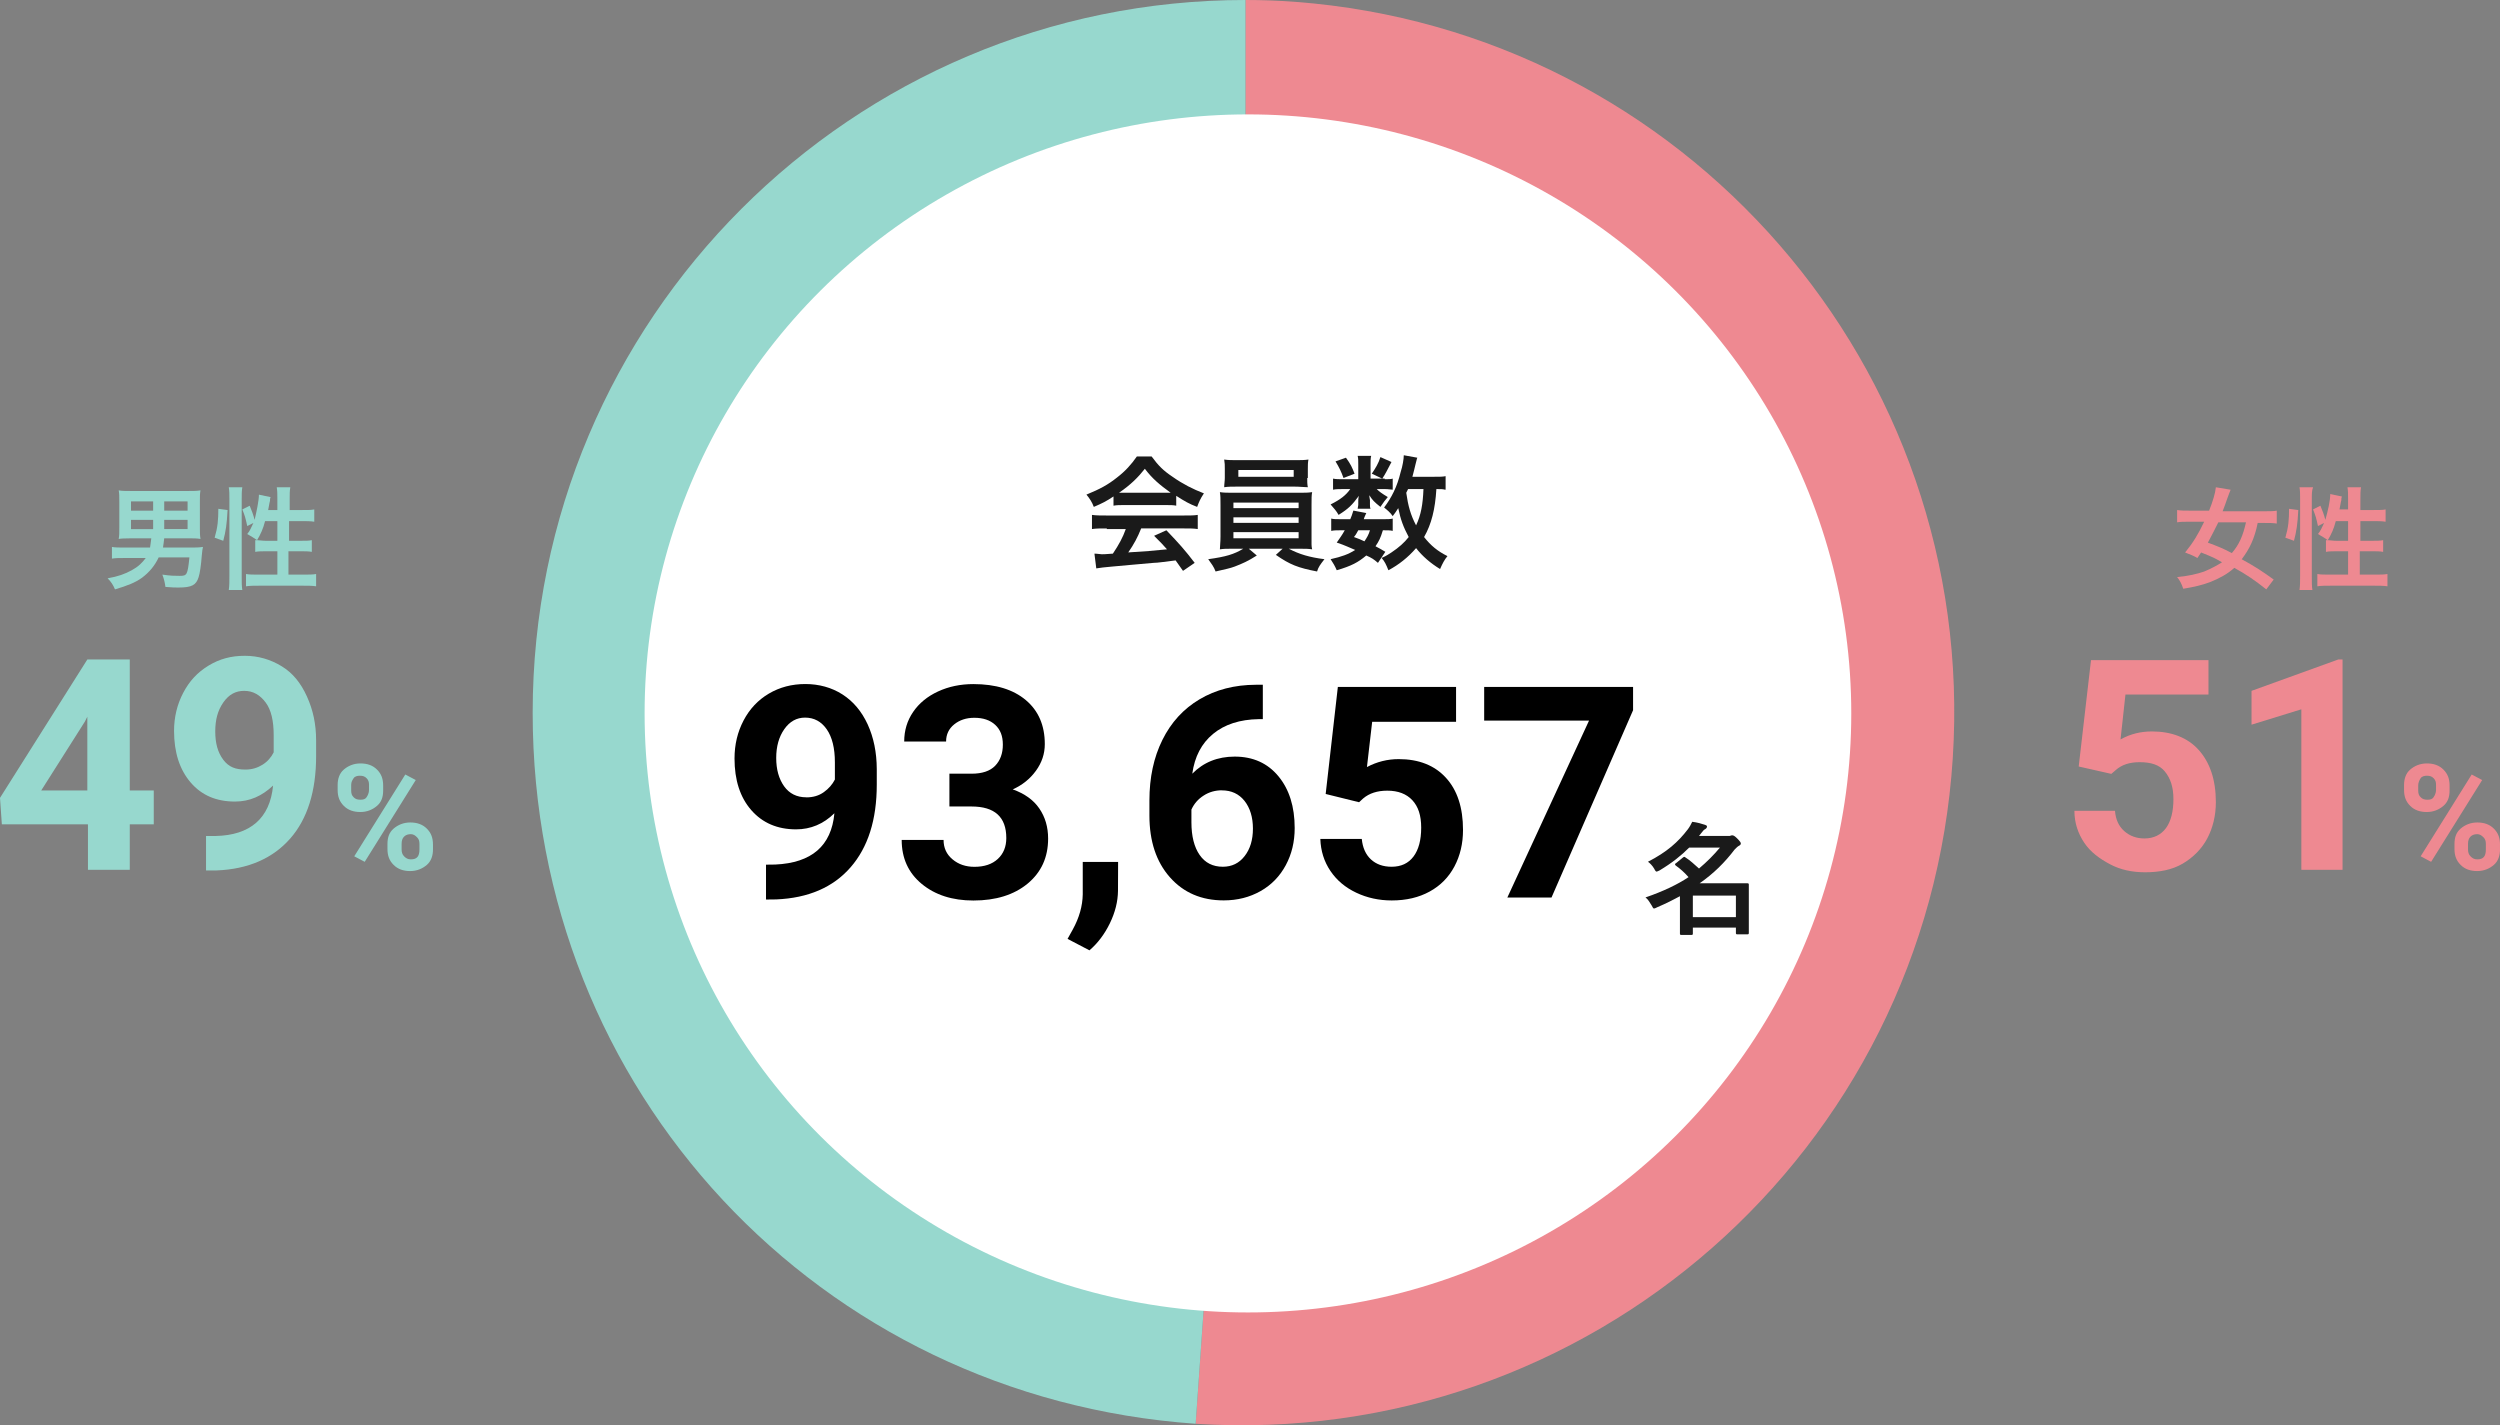
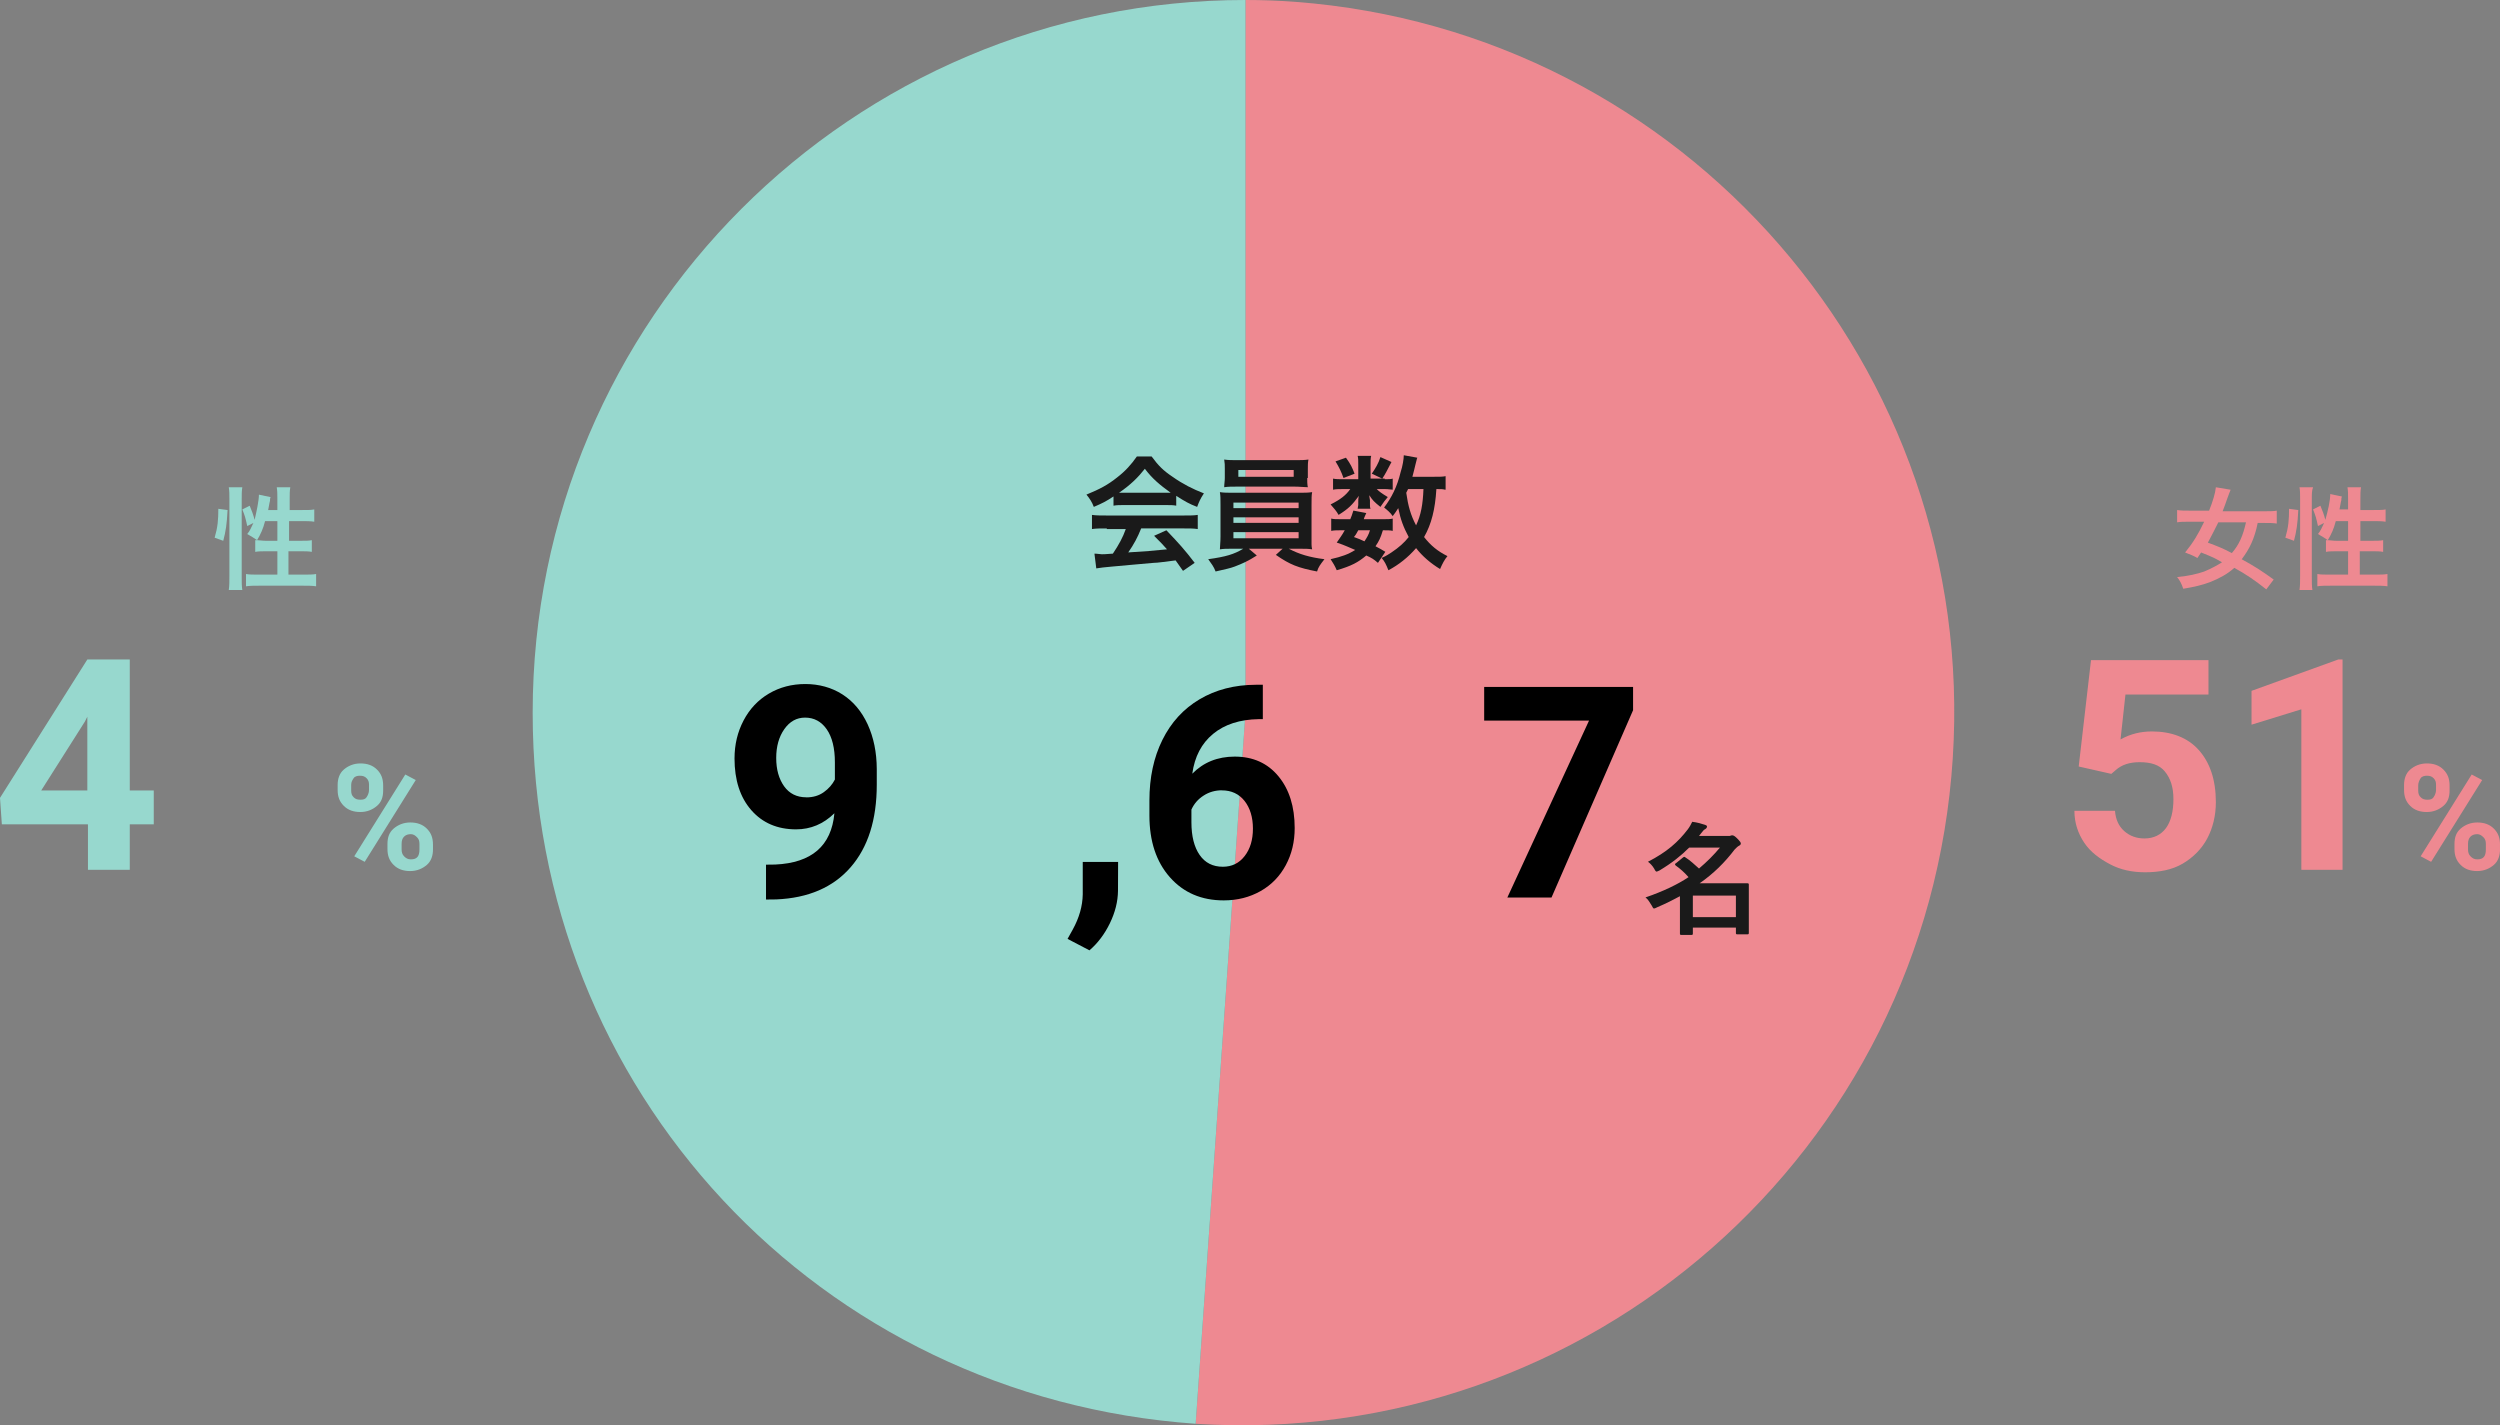
<svg xmlns="http://www.w3.org/2000/svg" id="_レイヤー_1" data-name="レイヤー 1" viewBox="0 0 406.49 231.74">
  <rect x="0" y="0" width="406.49" height="231.74" fill="#808080" stroke="none" />
  <defs>
    <style>
      .cls-1 {
        fill: #fff;
      }

      .cls-2 {
        fill: #ee8991;
      }

      .cls-3 {
        fill: #97d8ce;
      }

      .cls-4 {
        fill: #1a1a1a;
      }

      .cls-5 {
        isolation: isolate;
      }
    </style>
  </defs>
  <g>
    <g class="cls-5">
-       <path class="cls-3" d="m21.3,87.53q-1.5,0-2,.1c.1-.5.1-1,.1-1.8v-4.2c0-.9,0-1.4-.1-1.9.5.1,1,.1,1.9.1h9.5c.9,0,1.3,0,1.9-.1-.1.5-.1,1-.1,1.9v4.2c0,.8,0,1.2.1,1.8-.6-.1-1.1-.1-1.8-.1h-4.1c-.1.7-.1,1-.2,1.5h4.6c.7,0,1.2,0,1.9-.1-.1.4-.1.6-.2,1.5-.1,1.4-.3,2.8-.5,3.4-.4,1.3-1.1,1.7-3.3,1.7-.6,0-.8,0-2.1-.1-.1-.7-.2-1.2-.5-2,1.4.2,2,.2,2.8.2,1.2,0,1.3-.1,1.6-3h-5c-.6,1.3-1.5,2.4-2.7,3.3-1.1.8-2.4,1.3-4.4,1.9-.3-.7-.6-1.2-1.2-1.8,1.7-.3,2.8-.7,3.9-1.3s1.7-1.2,2.3-2h-3.4c-1,0-1.5,0-2.1.1v-1.9c.5.1,1.3.1,2.1.1h4.1c.1-.5.1-.9.2-1.5h-3.3Zm0-6v1.5h3.6v-1.5h-3.6Zm0,3v1.5h3.6v-1.5h-3.6Zm9.2-1.5v-1.5h-3.8v1.5h3.8Zm0,3v-1.5h-3.8v1.5h3.8Z" />
      <path class="cls-3" d="m34.9,87.43c.5-1.7.6-2.9.6-4.7l1.5.2c-.1,2.2-.3,3.5-.7,5l-1.4-.5Zm2.3,8.5c.1-.7.1-1.4.1-2.3v-12.5c0-.8,0-1.3-.1-1.9h2.2c-.1.6-.1,1.1-.1,1.9v12.7c0,.9,0,1.5.1,2.1h-2.2Zm7.9-13v-1.8c0-.8,0-1.3-.1-1.9h2.2c-.1.6-.1,1.1-.1,1.9v1.8h2c1,0,1.5,0,2-.1v2c-.6-.1-1.3-.1-2-.1h-2.1v3.2h1.8c.9,0,1.4,0,1.9-.1v1.9c-.5-.1-1.1-.1-2-.1h-1.8v3.8h2.4c.9,0,1.6,0,2.1-.1v2c-.6-.1-1.3-.1-2.1-.1h-7.2c-.8,0-1.5,0-2.1.1v-2c.5.1,1.2.1,2.1.1h3v-3.8h-1.6c-.8,0-1.5,0-2,.1v-1.9h.3q-.7-.5-1.6-1c.5-.6.6-1,1-1.8l-1,.5c-.3-1.4-.4-1.7-.8-2.7l1.2-.6c.3.7.6,1.5.8,2.3.3-1.3.7-3.1.7-4.1l1.9.4c-.1.2-.1.3-.1.6-.1.3-.2,1.1-.3,1.5h1.5Zm-2,1.8c-.3,1.2-.7,2.1-1.3,3.1.4,0,.8.1,1.4.1h1.9v-3.2h-2Z" />
    </g>
    <g class="cls-5">
      <path class="cls-3" d="m21.1,128.53h3.9v5.5h-3.9v7.4h-6.8v-7.4H.3l-.3-4.3,14.2-22.5h6.9v21.3Zm-14.4,0h7.5v-12l-.4.8-7.1,11.2Z" />
-       <path class="cls-3" d="m44.4,127.73c-1.8,1.7-3.8,2.6-6.2,2.6-3,0-5.4-1-7.2-3.1s-2.7-4.9-2.7-8.4c0-2.2.5-4.3,1.5-6.2s2.3-3.3,4.1-4.4,3.7-1.6,5.9-1.6,4.2.6,6,1.7,3.1,2.7,4.1,4.9,1.5,4.5,1.5,7.2v2.5c0,5.7-1.4,10.2-4.2,13.4s-6.8,5-12,5.2h-1.7v-5.6h1.5c5.7-.1,8.9-2.9,9.4-8.2Zm-4.5-2.6c1.1,0,2-.3,2.8-.8s1.4-1.2,1.8-2v-2.8c0-2.3-.4-4.1-1.3-5.3s-2-1.9-3.5-1.9c-1.4,0-2.5.6-3.4,1.9s-1.3,2.8-1.3,4.7.4,3.4,1.3,4.6,2,1.6,3.6,1.6Z" />
    </g>
    <g class="cls-5">
      <path class="cls-3" d="m54.9,127.63c0-1,.3-1.9,1-2.5s1.6-1,2.7-1,2,.3,2.7,1,1,1.5,1,2.6v.8c0,1.1-.3,1.9-1,2.5s-1.6,1-2.7,1-2-.3-2.7-1-1-1.5-1-2.6v-.8Zm2.2.9c0,.5.1.8.4,1.1s.6.4,1.1.4.8-.1,1-.4.4-.7.4-1.2v-.8c0-.5-.1-.8-.4-1.1s-.6-.4-1.1-.4c-.4,0-.8.1-1,.4s-.4.6-.4,1.1v.9Zm2.2,11.6l-1.7-.9,8.3-13.3,1.7.9-8.3,13.3Zm3.7-2.9c0-1.1.3-1.9,1-2.5s1.6-1,2.7-1,2,.3,2.7,1,1,1.5,1,2.6v.8c0,1-.3,1.9-1,2.5s-1.6,1-2.7,1-2-.3-2.7-1-1-1.5-1-2.6v-.8Zm2.3.9c0,.4.1.8.4,1.1s.6.5,1.1.5c1,0,1.4-.5,1.4-1.6v-.9c0-.5-.1-.8-.4-1.1s-.6-.5-1-.5-.8.1-1.1.4-.4.7-.4,1.2v.9Z" />
    </g>
  </g>
  <g>
    <g class="cls-5">
      <path class="cls-2" d="m368.49,95.83c-1.9-1.5-3.2-2.4-5.2-3.5-1.1,1-2.4,1.7-3.9,2.3-1.3.5-2.6.8-4.4,1.1-.3-.9-.6-1.4-1-1.9,2-.2,3.2-.5,4.4-.9,1.2-.5,2.1-1,2.9-1.5-1.2-.7-1.4-.8-3.4-1.6-.3.4-.3.5-.6.9-.7-.4-1-.5-2-.9,1.3-1.6,2.1-2.9,3.1-5h-2.3c-.9,0-1.6,0-2.1.1v-2c.6.1,1.3.1,2.1.1h3.1c.6-1.5,1-2.8,1.1-3.8l2.4.4c-.1.3-.3.7-.5,1.3-.3.9-.5,1.4-.8,2.2h6.7c.9,0,1.6,0,2.1-.1v2.1c-.6-.1-1.2-.1-2.1-.1h-1c-.5,2.5-1.3,4.2-2.6,5.9,2.2,1.2,3.4,2,5.2,3.3l-1.2,1.6Zm-7.8-10.9c-.6,1.2-1,2-1.7,3.3,1.6.6,2.4.9,3.9,1.7,1.2-1.4,1.8-2.8,2.3-5h-4.5Z" />
      <path class="cls-2" d="m371.59,87.43c.5-1.7.6-2.9.6-4.7l1.5.2c-.1,2.2-.3,3.5-.7,5l-1.4-.5Zm2.3,8.5c.1-.7.1-1.4.1-2.3v-12.5c0-.8,0-1.3-.1-1.9h2.2c-.2.6-.2,1-.2,1.9v12.7c0,.9,0,1.5.1,2.1h-2.1Zm7.9-13v-1.8c0-.8,0-1.3-.1-1.9h2.2c-.1.6-.1,1.1-.1,1.9v1.8h2.1c1,0,1.5,0,2-.1v2c-.6-.1-1.3-.1-2-.1h-2.1v3.2h1.8c.9,0,1.4,0,1.9-.1v1.9c-.5-.1-1.1-.1-2-.1h-1.8v3.8h2.4c.9,0,1.6,0,2.1-.1v2c-.6-.1-1.3-.1-2.1-.1h-7.2c-.8,0-1.5,0-2.1.1v-2c.5.1,1.2.1,2.1.1h2.9v-3.8h-1.6c-.8,0-1.5,0-2,.1v-1.9h.3q-.7-.5-1.6-1c.5-.6.6-1,1-1.8l-1,.5c-.3-1.4-.4-1.7-.8-2.7l1.2-.6c.3.7.6,1.5.8,2.3.4-1.4.8-3.1.8-4.2l1.9.4c-.1.2-.1.3-.1.6-.1.3-.2,1.1-.3,1.5h1.4v.1Zm-2,1.8c-.3,1.2-.7,2.1-1.3,3.1.4,0,.8.1,1.4.1h1.9v-3.2h-2Z" />
    </g>
    <g class="cls-5">
      <path class="cls-2" d="m337.99,124.63l2-17.3h19.1v5.6h-13.5l-.8,7.3c1.6-.9,3.3-1.3,5.1-1.3,3.2,0,5.8,1,7.6,3s2.8,4.8,2.8,8.5c0,2.2-.5,4.2-1.4,5.9s-2.3,3.1-4,4.1-3.8,1.4-6.1,1.4c-2.1,0-4-.4-5.7-1.3s-3.2-2-4.2-3.5-1.6-3.2-1.6-5.2h6.6c.1,1.4.6,2.5,1.5,3.3s2,1.2,3.3,1.2c1.5,0,2.7-.6,3.5-1.7s1.2-2.7,1.2-4.7-.5-3.4-1.4-4.5-2.3-1.5-4.1-1.5c-1.6,0-2.9.4-3.9,1.3l-.7.6-5.3-1.2Z" />
      <path class="cls-2" d="m380.99,141.43h-6.8v-26.1l-8.1,2.5v-5.5l14.1-5.1h.7v34.2h.1Z" />
    </g>
    <g class="cls-5">
      <path class="cls-2" d="m390.89,127.63c0-1,.3-1.9,1-2.5s1.6-1,2.7-1,2,.3,2.7,1,1,1.5,1,2.6v.8c0,1.1-.3,1.9-1,2.5s-1.6,1-2.7,1-2-.3-2.7-1-1-1.5-1-2.6v-.8Zm2.3.9c0,.5.1.8.4,1.1s.6.4,1.1.4.8-.1,1-.4.4-.7.4-1.2v-.8c0-.5-.1-.8-.4-1.1s-.6-.4-1.1-.4c-.4,0-.8.1-1,.4s-.4.7-.4,1.2v.8Zm2.1,11.6l-1.7-.9,8.3-13.3,1.7.9-8.3,13.3Zm3.8-2.9c0-1.1.3-1.9,1-2.5s1.6-1,2.7-1,2,.3,2.7,1,1,1.5,1,2.6v.8c0,1-.3,1.9-1,2.5s-1.6,1-2.7,1-2-.3-2.7-1-1-1.5-1-2.6v-.8Zm2.2.9c0,.4.1.8.4,1.1s.6.5,1.1.5c1,0,1.4-.5,1.4-1.6v-.9c0-.5-.1-.8-.4-1.1s-.6-.5-1-.5-.8.1-1.1.4-.4.7-.4,1.2v.9Z" />
    </g>
  </g>
  <g>
    <path class="cls-2" d="m202.51,115.9l-8.1,115.6c63.9,4.1,119-44.3,123.1-108.2C321.61,59.9,273.91,5.1,210.61.3c-2.6-.2-5.5-.3-8.1-.3v115.9Z" />
    <path class="cls-3" d="m202.51,115.9V0c-64,0-115.9,51.9-115.9,115.9h0c0,61.4,46.5,111.3,107.8,115.6l8.1-115.6Z" />
  </g>
-   <ellipse class="cls-1" cx="202.91" cy="116" rx="98.1" ry="97.4" />
  <g class="cls-5">
    <path class="cls-4" d="m181.05,80.72c-1.2.8-1.8,1.1-3.2,1.7-.3-.8-.7-1.4-1.2-2,2.2-.9,3.5-1.6,5-2.8,1.3-1,2.3-2.1,3.2-3.4h2.4c1.1,1.5,1.9,2.3,3.4,3.3,1.7,1.2,3.3,2,5.1,2.7-.6.9-.8,1.4-1.1,2.2-1.3-.5-2-.9-3.4-1.8v1.6c-.5-.1-1-.1-1.8-.1h-6.7c-.6,0-1.2,0-1.7.1,0,0,0-1.5,0-1.5Zm-1.1,5.2c-1,0-1.7,0-2.4.1v-2.3c.7.1,1.4.1,2.4.1h12.5c1,0,1.7,0,2.3-.1v2.3c-.7-.1-1.3-.1-2.3-.1h-6.9c-.6,1.5-1.2,2.6-2.1,3.9q3.5-.2,6.3-.5c-.6-.7-1-1.1-2.1-2.2l2-.9c2.1,2.2,3,3.2,4.6,5.3l-1.9,1.3c-.7-1-.9-1.3-1.2-1.7-1.7.2-2.9.4-3.6.4-2,.2-5.9.5-6.7.6-1.1.1-2.1.2-2.6.3l-.3-2.4c.5,0,.9.1,1.2.1.1,0,.7,0,1.8-.1,1-1.5,1.6-2.6,2.1-4h-3.1v-.1Zm9.5-5.8h.9c-1.8-1.3-3-2.3-4.2-3.9-1.1,1.4-2.3,2.6-4.2,3.9h7.5Z" />
    <path class="cls-4" d="m200.55,89.22c-1,0-1.6,0-2.2.1,0-.5.1-1.1.1-2.1v-5.1c0-1,0-1.5-.1-2.1.6.1,1.3.1,2.2.1h10.6c1,0,1.5,0,2.2-.1-.1.5-.1,1-.1,2.1v6.4q0,.4.1.8c-.6-.1-1.2-.1-2.2-.1h-1.6c1.7.9,3.4,1.4,5.8,1.7-.7.9-1,1.3-1.2,2-3.1-.6-4.4-1.1-6.7-2.7l1.1-1h-5.5l1.3,1.1c-1.4.9-2.3,1.3-3.6,1.8-.8.3-1.4.4-3.1.8-.3-.8-.7-1.3-1.2-2,2.9-.4,4.2-.8,5.7-1.7,0,0-1.6,0-1.6,0Zm12-11.5c0,.6,0,1,.1,1.5-.6,0-1.3-.1-2.2-.1h-9.2c-.9,0-1.6,0-2.2.1,0-.5.1-1,.1-1.5v-1.5c0-.6,0-.9-.1-1.5.7.1,1.2.1,2.3.1h9.1c1.1,0,1.6,0,2.3-.1-.1.5-.1.9-.1,1.5v1.5h-.1Zm-12,4.9h10.6v-.9h-10.6v.9Zm0,2.4h10.6v-.9h-10.6v.9Zm0,2.5h10.6v-1h-10.6v1Zm.8-11.1v1.1h9v-1.1h-9Z" />
    <path class="cls-4" d="m225.15,77.92c.6,0,1,0,1.3-.1v1.8c-.3,0-.7-.1-1.3-.1h-1.3c.4.4.8.7,1.8,1.3-.5.6-.6.7-1.2,1.6-1-.8-1.3-1.1-1.8-1.9,0,.4.1.7.1.8v.7c0,.3,0,.5.1.7h-2.1c0-.2.1-.4.1-.7v-.5c0-.2,0-.5.1-.9-1.1,1.5-1.7,2.1-3.3,3.1-.4-.7-.7-1-1.3-1.7,1.6-.8,2.5-1.5,3.2-2.5h-1.1c-.7,0-1.2,0-1.7.1v-1.8c.5.1.9.1,1.7.1h2.4v-2.4c0-.6,0-1-.1-1.4h2.2c-.1.4-.1.7-.1,1.3v2.4h2.3v.1Zm-1.1,13.6c-.7-.6-1-.8-1.9-1.2-1.3,1.1-2.4,1.7-4.8,2.4-.3-.7-.6-1.2-1-1.8,1.8-.4,2.9-.8,4-1.5-1-.4-1.5-.7-3-1.2.6-.9.8-1.1,1.3-2h-.6c-.7,0-1.1,0-1.6.1v-2c.4.1.8.1,1.6.1h1.5c.2-.5.3-.7.5-1.4l2.1.4c-.2.5-.3.6-.4,1h3.2c.7,0,1.1,0,1.5-.1v2c-.4-.1-.8-.1-1.6-.1-.4,1.3-.6,1.7-1.2,2.6.8.4.9.5,1.6.9l-1.2,1.8Zm-5.2-17.1c.8,1.1,1,1.6,1.4,2.6l-1.8.7c-.4-1.1-.7-1.7-1.3-2.7l1.7-.6Zm2,11.8c-.3.5-.3.6-.7,1.1.8.3,1.1.4,1.7.7.4-.6.7-1.1.9-1.8h-1.9Zm5.4-11.1c-.8,1.5-.9,1.8-1.5,2.7l-1.7-.8c.6-.9,1.1-1.7,1.4-2.7l1.8.8Zm8.7,4.5c-.4-.1-.6-.1-1.4-.1-.2,3.3-.8,5.7-2,7.8,1.1,1.4,2.2,2.3,3.8,3.1-.5.6-.8,1.2-1.2,2.1-1.5-.9-2.9-2.1-3.9-3.4-1.3,1.5-2.8,2.7-4.5,3.6-.4-1-.6-1.4-1.1-2,.9-.4,1.1-.6,1.6-.9,1.2-.8,2.1-1.6,2.8-2.5-.9-1.7-1.3-2.8-1.7-4.7-.4.6-.5.8-.9,1.3-.4-.6-.9-1-1.4-1.4,1.2-1.6,2.1-3.3,2.7-5.8.3-.9.5-2.1.5-2.7l2.2.4c-.1.2-.1.4-.3,1.1-.1.5-.3,1.2-.5,2h3.5c1,0,1.4,0,1.9-.1v2.2h-.1Zm-6-.1q-.2.4-.3.6c.3,2.1.7,3.6,1.6,5.3.8-1.7,1.1-3.4,1.2-5.9h-2.5Z" />
  </g>
  <g class="cls-5">
    <path class="cls-4" d="m274.65,137.82c-1.3,1.3-2.8,2.5-4.8,3.7-.2.1-.4.2-.5.2s-.2-.1-.4-.5c-.3-.5-.7-.9-1-1.1,3.1-1.6,4.9-3.2,6.5-5.3.3-.4.5-.8.7-1.2.8.1,1.5.3,2.1.5.2.1.3.1.3.3,0,.1-.1.3-.3.4-.2.1-.3.2-.6.6l-.4.5h5c.1,0,.2-.1.4-.1s.4.1.8.5c.5.5.6.7.6.8,0,.2-.1.3-.3.4-.2.1-.4.3-.7.6-1.6,2.1-3.4,3.9-5.7,5.5h7.8q.2,0,.2.2v7.9q0,.2-.2.2h-1.7q-.2,0-.2-.2v-.9h-7v1q0,.2-.2.2h-1.7q-.2,0-.2-.2v-6.1c-1.1.6-2.3,1.2-3.7,1.8-.2.1-.4.2-.5.2-.2,0-.2-.2-.4-.5-.3-.5-.6-1-1-1.3,2.9-1,5.2-2.1,7-3.3-.7-.8-1.4-1.4-2.1-1.9q-.1-.1-.1-.2c0-.1.1-.1.2-.2l1.1-.9c.1-.1.2-.1.2-.1q.1,0,.2.1c.8.5,1.4,1.1,2.2,1.8,1.3-1.1,2.4-2.2,3.4-3.4,0,0-5,0-5,0Zm.6,7.8v3.5h7v-3.5h-7Z" />
  </g>
  <g>
    <path d="m135.66,132.24c-1.77,1.74-3.85,2.61-6.22,2.61-3.03,0-5.46-1.04-7.28-3.12s-2.73-4.88-2.73-8.41c0-2.24.49-4.3,1.47-6.17.98-1.87,2.35-3.33,4.11-4.37,1.76-1.04,3.74-1.56,5.94-1.56s4.27.56,6.03,1.69c1.76,1.13,3.12,2.75,4.1,4.87.97,2.12,1.47,4.54,1.48,7.27v2.52c0,5.71-1.42,10.19-4.26,13.45s-6.87,5-12.08,5.22l-1.67.02v-5.67l1.51-.02c5.92-.27,9.12-3.04,9.61-8.33Zm-4.55-2.59c1.1,0,2.05-.28,2.84-.85.79-.56,1.39-1.25,1.8-2.05v-2.8c0-2.3-.44-4.09-1.32-5.36-.88-1.27-2.06-1.91-3.53-1.91-1.37,0-2.49.62-3.37,1.87-.88,1.25-1.32,2.81-1.32,4.69s.43,3.4,1.28,4.6c.86,1.2,2.06,1.8,3.62,1.8Z" />
-     <path d="m154.34,125.8h3.63c1.73,0,3.01-.43,3.84-1.29.83-.86,1.25-2.01,1.25-3.43s-.41-2.45-1.24-3.22-1.96-1.15-3.4-1.15c-1.3,0-2.39.36-3.27,1.07s-1.32,1.64-1.32,2.79h-6.81c0-1.79.48-3.39,1.45-4.81s2.32-2.53,4.05-3.33c1.73-.8,3.65-1.2,5.74-1.2,3.63,0,6.47.87,8.53,2.6,2.06,1.73,3.09,4.12,3.09,7.16,0,1.57-.48,3.01-1.44,4.33-.96,1.32-2.21,2.33-3.77,3.03,1.93.69,3.37,1.72,4.32,3.11s1.43,3.01,1.43,4.89c0,3.04-1.11,5.48-3.33,7.32-2.22,1.83-5.16,2.75-8.82,2.75-3.42,0-6.22-.9-8.4-2.7-2.18-1.8-3.26-4.19-3.26-7.15h6.81c0,1.29.48,2.34,1.45,3.15.97.82,2.16,1.22,3.57,1.22,1.62,0,2.88-.43,3.8-1.28.92-.85,1.38-1.99,1.38-3.4,0-3.42-1.89-5.13-5.65-5.13h-3.6v-5.32Z" />
    <path d="m177.14,154.52l-3.56-1.86.85-1.53c1.05-1.91,1.59-3.82,1.62-5.71v-5.27h5.75l-.02,4.7c-.02,1.74-.46,3.5-1.32,5.27-.86,1.77-1.97,3.24-3.32,4.4Z" />
    <path d="m205.33,111.33v5.6h-.66c-3.08.05-5.55.85-7.43,2.4-1.88,1.55-3,3.71-3.38,6.47,1.82-1.85,4.12-2.78,6.9-2.78,2.98,0,5.35,1.07,7.11,3.2s2.64,4.94,2.64,8.42c0,2.23-.48,4.24-1.45,6.04-.97,1.8-2.33,3.21-4.1,4.21-1.77,1-3.76,1.51-5.99,1.51-3.61,0-6.53-1.25-8.75-3.76-2.22-2.51-3.33-5.86-3.33-10.04v-2.45c0-3.72.7-7,2.11-9.84,1.41-2.85,3.42-5.05,6.05-6.61,2.63-1.56,5.68-2.35,9.15-2.36h1.13Zm-6.64,17.17c-1.1,0-2.1.28-2.99.86-.9.57-1.55,1.33-1.98,2.27v2.07c0,2.27.45,4.04,1.34,5.32s2.15,1.91,3.77,1.91c1.46,0,2.64-.57,3.54-1.73.9-1.15,1.35-2.64,1.35-4.47s-.46-3.36-1.37-4.51c-.91-1.14-2.14-1.71-3.67-1.71Z" />
-     <path d="m215.55,129.09l1.98-17.4h19.22v5.67h-13.64l-.85,7.36c1.62-.86,3.34-1.29,5.16-1.29,3.27,0,5.83,1.01,7.68,3.03,1.85,2.02,2.78,4.85,2.78,8.49,0,2.21-.47,4.19-1.4,5.94-.93,1.75-2.27,3.11-4.02,4.07-1.74.96-3.8,1.45-6.17,1.45-2.07,0-4-.42-5.77-1.26-1.78-.84-3.18-2.02-4.2-3.54-1.03-1.52-1.57-3.25-1.64-5.2h6.74c.14,1.43.64,2.54,1.49,3.33.86.79,1.97,1.19,3.36,1.19,1.54,0,2.72-.55,3.56-1.66.83-1.11,1.25-2.67,1.25-4.69s-.48-3.43-1.44-4.47c-.96-1.03-2.32-1.55-4.07-1.55-1.62,0-2.93.42-3.93,1.27l-.66.61-5.42-1.34Z" />
    <path d="m265.53,115.48l-13.26,30.45h-7.18l13.28-28.76h-17.05v-5.48h24.21v3.79Z" />
  </g>
</svg>